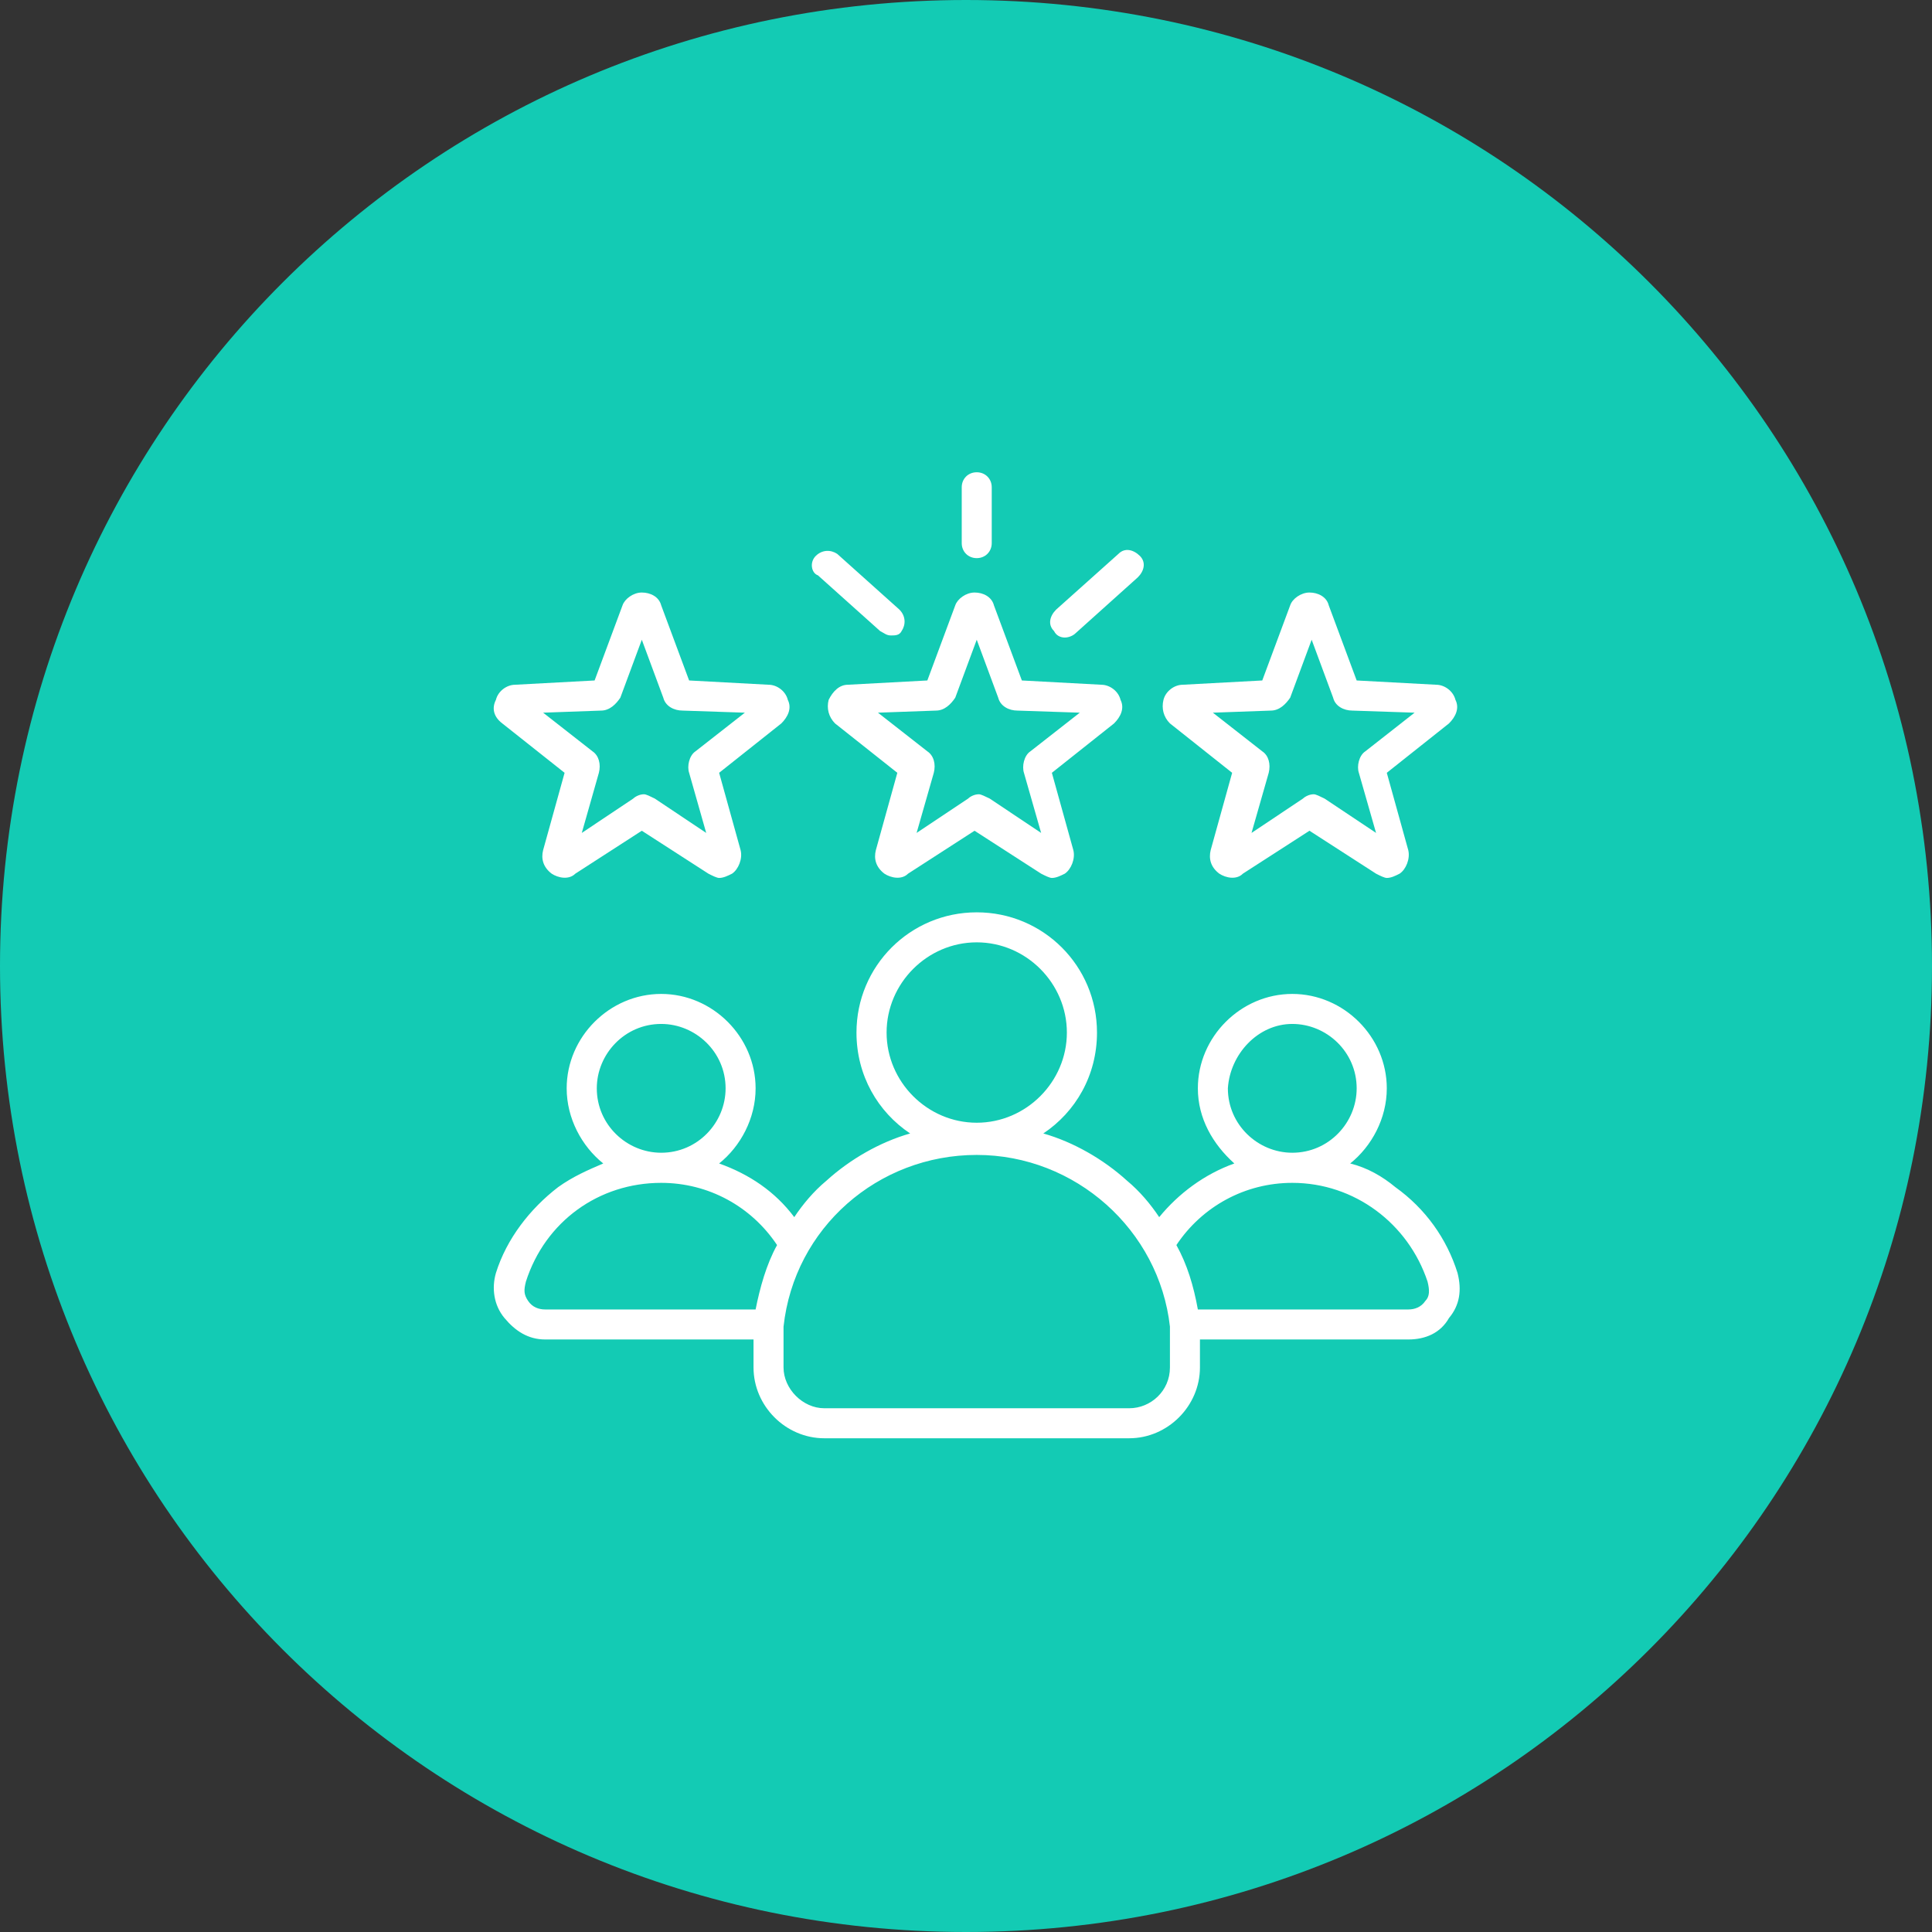
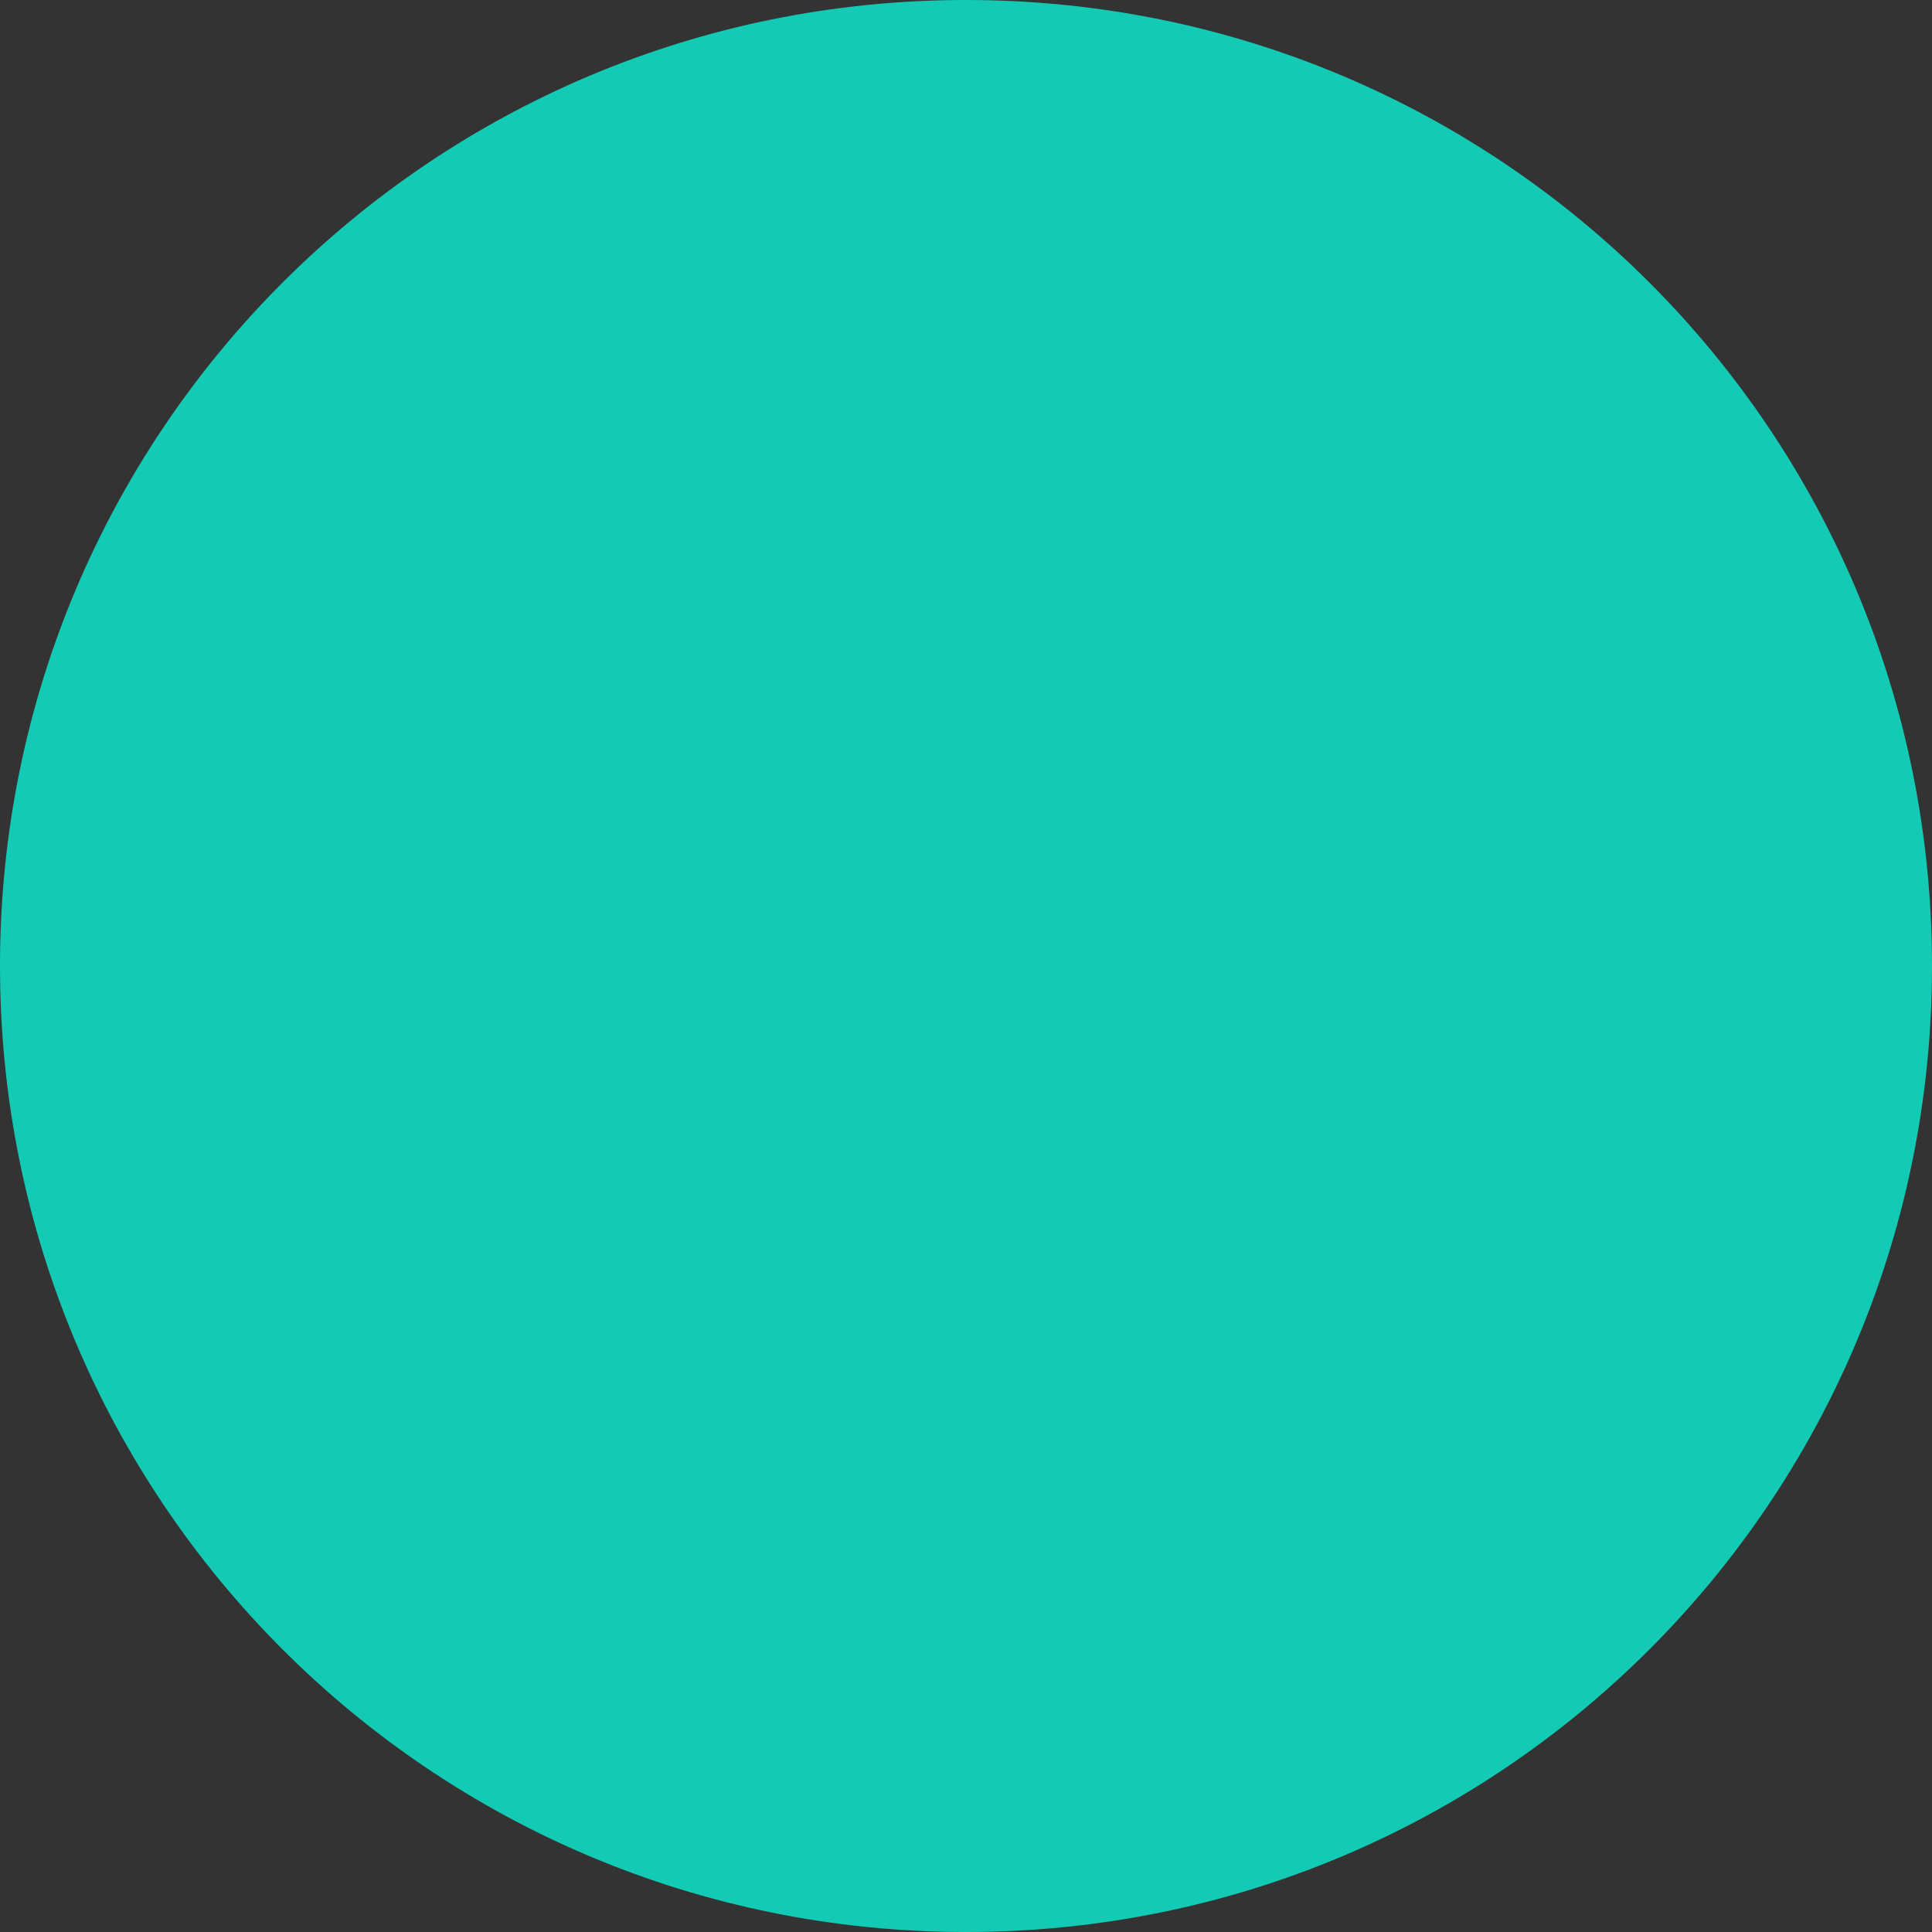
<svg xmlns="http://www.w3.org/2000/svg" width="90px" height="90px" viewBox="0 0 90 90" version="1.1">
  <rect x="0" y="0" width="90" height="90" fill="#333333" stroke="none" />
  <g id="surface1">
    <path style=" stroke:none;fill-rule:nonzero;fill:rgb(7.451%,79.608%,70.588%);fill-opacity:1;" d="M 45 0 C 69.898 0 90 20.102 90 45 C 90 69.898 69.898 90 45 90 C 20.102 90 0 69.898 0 45 C 0 20.102 20.102 0 45 0 Z M 45 0 " />
-     <path style=" stroke:none;fill-rule:nonzero;fill:rgb(100%,100%,100%);fill-opacity:1;" d="M 38.602 32.602 C 38.5 33 38.602 33.398 38.898 33.699 L 41.801 36 L 40.801 39.602 C 40.699 40 40.801 40.398 41.199 40.699 C 41.5 40.898 42 41 42.301 40.699 L 45.398 38.699 L 48.5 40.699 C 48.699 40.801 48.898 40.898 49 40.898 C 49.199 40.898 49.398 40.801 49.602 40.699 C 49.898 40.5 50.102 40 50 39.602 L 49 36 L 51.898 33.699 C 52.199 33.398 52.398 33 52.199 32.602 C 52.102 32.199 51.699 31.898 51.301 31.898 L 47.602 31.699 L 46.301 28.199 C 46.199 27.801 45.801 27.602 45.398 27.602 C 45 27.602 44.602 27.898 44.5 28.199 L 43.199 31.699 L 39.5 31.898 C 39.102 31.898 38.801 32.199 38.602 32.602 Z M 43.602 33.102 C 44 33.102 44.301 32.801 44.5 32.5 L 45.5 29.801 L 46.5 32.5 C 46.602 32.898 47 33.102 47.398 33.102 L 50.301 33.199 L 48 35 C 47.699 35.199 47.602 35.699 47.699 36 L 48.5 38.801 L 46.102 37.199 C 45.898 37.102 45.699 37 45.602 37 C 45.398 37 45.199 37.102 45.102 37.199 L 42.699 38.801 L 43.5 36 C 43.602 35.602 43.5 35.199 43.199 35 L 40.898 33.199 Z M 44.801 25.301 L 44.801 22.699 C 44.801 22.301 45.102 22 45.5 22 C 45.898 22 46.199 22.301 46.199 22.699 L 46.199 25.301 C 46.199 25.699 45.898 26 45.5 26 C 45.102 26 44.801 25.699 44.801 25.301 Z M 49.102 29.398 C 48.801 29.102 48.898 28.699 49.199 28.398 L 52.102 25.801 C 52.398 25.5 52.801 25.602 53.102 25.898 C 53.398 26.199 53.301 26.602 53 26.898 L 50.102 29.5 C 50 29.602 49.801 29.699 49.602 29.699 C 49.398 29.699 49.199 29.602 49.102 29.398 Z M 38 25.898 C 38.301 25.602 38.699 25.602 39 25.801 L 41.898 28.398 C 42.199 28.699 42.199 29.102 42 29.398 C 41.898 29.602 41.699 29.602 41.5 29.602 C 41.301 29.602 41.199 29.5 41 29.398 L 38.102 26.801 C 37.801 26.699 37.699 26.199 38 25.898 Z M 54.5 33.699 L 57.398 36 L 56.398 39.602 C 56.301 40 56.398 40.398 56.801 40.699 C 57.102 40.898 57.602 41 57.898 40.699 L 61 38.699 L 64.102 40.699 C 64.301 40.801 64.5 40.898 64.602 40.898 C 64.801 40.898 65 40.801 65.199 40.699 C 65.5 40.5 65.699 40 65.602 39.602 L 64.602 36 L 67.5 33.699 C 67.801 33.398 68 33 67.801 32.602 C 67.699 32.199 67.301 31.898 66.898 31.898 L 63.199 31.699 L 61.898 28.199 C 61.801 27.801 61.398 27.602 61 27.602 C 60.602 27.602 60.199 27.898 60.102 28.199 L 58.801 31.699 L 55.102 31.898 C 54.699 31.898 54.301 32.199 54.199 32.602 C 54.102 33 54.199 33.398 54.5 33.699 Z M 59.199 33.102 C 59.602 33.102 59.898 32.801 60.102 32.5 L 61.102 29.801 L 62.102 32.5 C 62.199 32.898 62.602 33.102 63 33.102 L 65.898 33.199 L 63.602 35 C 63.301 35.199 63.199 35.699 63.301 36 L 64.102 38.801 L 61.699 37.199 C 61.5 37.102 61.301 37 61.199 37 C 61 37 60.801 37.102 60.699 37.199 L 58.301 38.801 L 59.102 36 C 59.199 35.602 59.102 35.199 58.801 35 L 56.5 33.199 Z M 23.398 33.699 L 26.301 36 L 25.301 39.602 C 25.199 40 25.301 40.398 25.699 40.699 C 26 40.898 26.5 41 26.801 40.699 L 29.898 38.699 L 33 40.699 C 33.199 40.801 33.398 40.898 33.5 40.898 C 33.699 40.898 33.898 40.801 34.102 40.699 C 34.398 40.5 34.602 40 34.5 39.602 L 33.5 36 L 36.398 33.699 C 36.699 33.398 36.898 33 36.699 32.602 C 36.602 32.199 36.199 31.898 35.801 31.898 L 32.102 31.699 L 30.801 28.199 C 30.699 27.801 30.301 27.602 29.898 27.602 C 29.5 27.602 29.102 27.898 29 28.199 L 27.699 31.699 L 24 31.898 C 23.602 31.898 23.199 32.199 23.102 32.602 C 22.898 33 23 33.398 23.398 33.699 Z M 28 33.102 C 28.398 33.102 28.699 32.801 28.898 32.5 L 29.898 29.801 L 30.898 32.5 C 31 32.898 31.398 33.102 31.801 33.102 L 34.699 33.199 L 32.398 35 C 32.102 35.199 32 35.699 32.102 36 L 32.898 38.801 L 30.5 37.199 C 30.301 37.102 30.102 37 30 37 C 29.801 37 29.602 37.102 29.5 37.199 L 27.102 38.801 L 27.898 36 C 28 35.602 27.898 35.199 27.602 35 L 25.301 33.199 Z M 67.898 59.301 C 67.398 57.699 66.398 56.301 65 55.301 C 64.398 54.801 63.699 54.398 62.898 54.199 C 63.898 53.398 64.602 52.102 64.602 50.699 C 64.602 48.301 62.602 46.301 60.199 46.301 C 57.801 46.301 55.801 48.301 55.801 50.699 C 55.801 52.102 56.5 53.301 57.5 54.199 C 56.102 54.699 54.898 55.602 54 56.699 C 53.602 56.102 53.102 55.5 52.5 55 C 51.398 54 50 53.199 48.602 52.801 C 50.102 51.801 51.102 50.102 51.102 48.102 C 51.102 45 48.602 42.5 45.5 42.5 C 42.398 42.5 39.898 45 39.898 48.102 C 39.898 50.102 40.898 51.801 42.398 52.801 C 41 53.199 39.602 54 38.5 55 C 37.898 55.5 37.398 56.102 37 56.699 C 36.102 55.5 34.898 54.699 33.5 54.199 C 34.5 53.398 35.199 52.102 35.199 50.699 C 35.199 48.301 33.199 46.301 30.801 46.301 C 28.398 46.301 26.398 48.301 26.398 50.699 C 26.398 52.102 27.102 53.398 28.102 54.199 C 27.398 54.5 26.699 54.801 26 55.301 C 24.699 56.301 23.602 57.699 23.102 59.301 C 22.898 60 23 60.801 23.5 61.398 C 24 62 24.602 62.398 25.398 62.398 L 35.102 62.398 L 35.102 63.699 C 35.102 65.5 36.602 67 38.398 67 L 52.602 67 C 54.398 67 55.898 65.5 55.898 63.699 L 55.898 62.398 L 65.602 62.398 C 66.398 62.398 67.102 62.102 67.5 61.398 C 68 60.801 68.102 60.102 67.898 59.301 Z M 60.199 47.699 C 61.801 47.699 63.199 49 63.199 50.699 C 63.199 52.301 61.898 53.699 60.199 53.699 C 58.602 53.699 57.199 52.398 57.199 50.699 C 57.301 49.102 58.602 47.699 60.199 47.699 Z M 41.301 48.102 C 41.301 45.801 43.199 43.898 45.5 43.898 C 47.801 43.898 49.699 45.801 49.699 48.102 C 49.699 50.398 47.801 52.301 45.5 52.301 C 43.199 52.301 41.301 50.398 41.301 48.102 Z M 30.801 47.699 C 32.398 47.699 33.801 49 33.801 50.699 C 33.801 52.301 32.5 53.699 30.801 53.699 C 29.199 53.699 27.801 52.398 27.801 50.699 C 27.801 49.102 29.102 47.699 30.801 47.699 Z M 35.199 61 L 25.398 61 C 25.102 61 24.801 60.898 24.602 60.602 C 24.398 60.301 24.398 60.102 24.5 59.699 C 25.398 56.898 27.898 55.102 30.801 55.102 C 33 55.102 35 56.199 36.199 58 C 35.699 58.898 35.398 60 35.199 61 Z M 54.5 63.699 C 54.5 64.801 53.602 65.602 52.602 65.602 L 38.398 65.602 C 37.398 65.602 36.5 64.699 36.5 63.699 L 36.5 61.801 C 37 57.199 40.898 53.801 45.5 53.801 C 50.102 53.801 54 57.301 54.5 61.801 Z M 66.398 60.602 C 66.199 60.898 65.898 61 65.602 61 L 55.801 61 C 55.602 59.898 55.301 58.898 54.801 58 C 56 56.199 58 55.102 60.199 55.102 C 63.102 55.102 65.602 57 66.5 59.699 C 66.602 60.102 66.602 60.398 66.398 60.602 Z M 66.398 60.602 " />
  </g>
</svg>